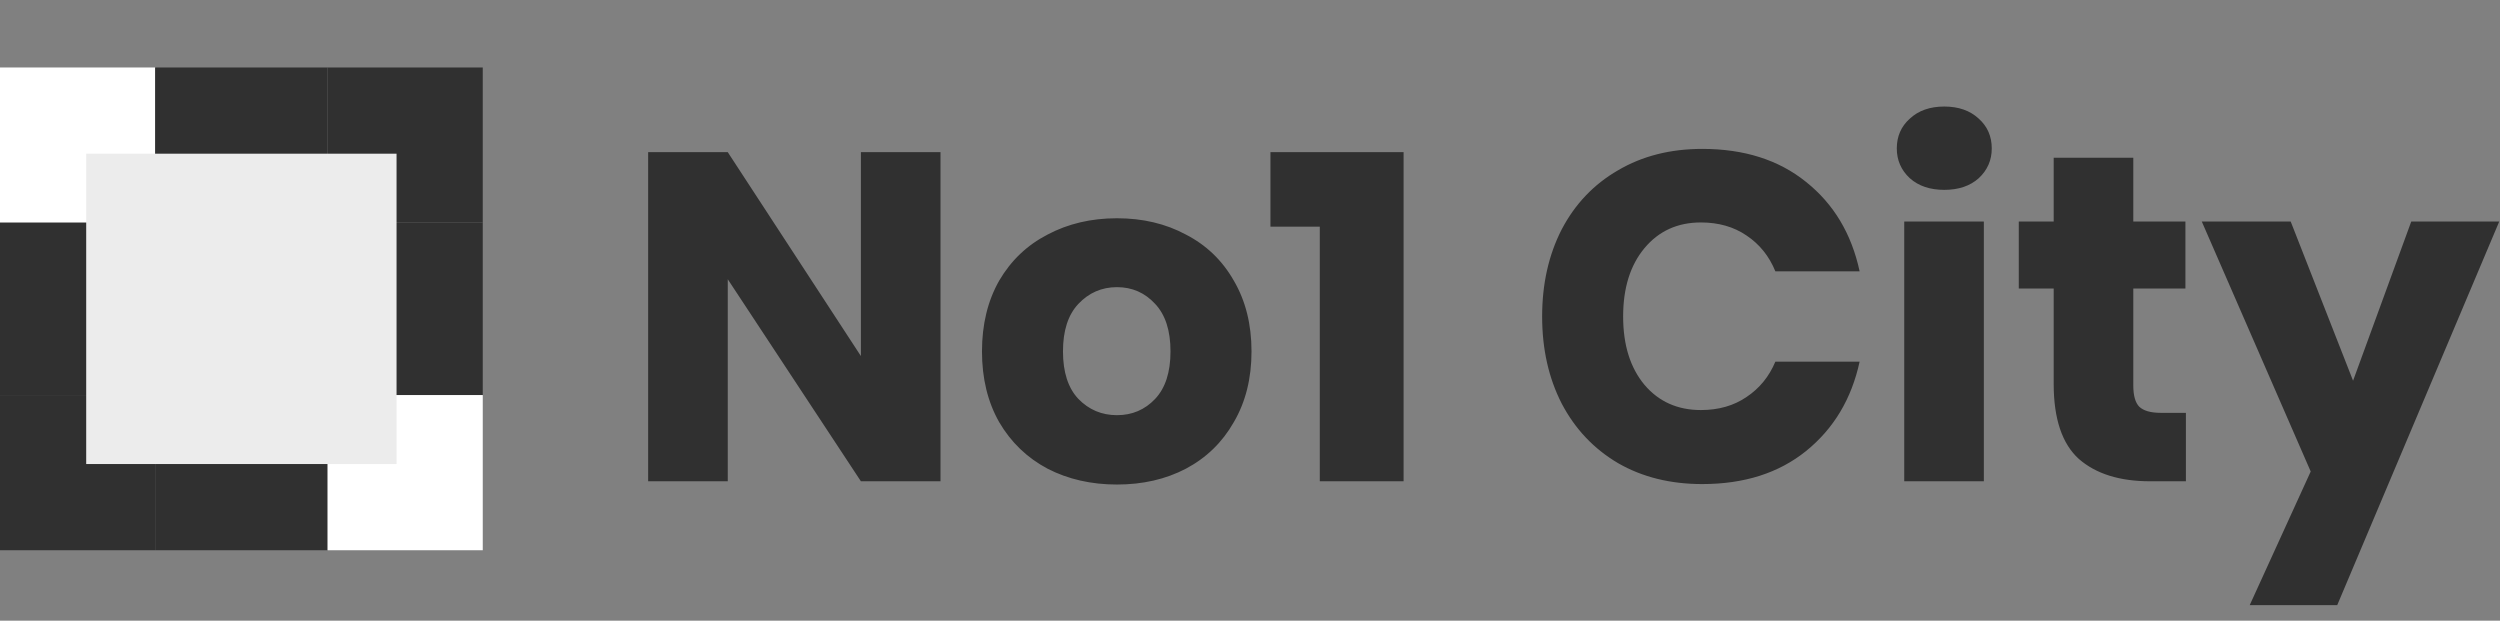
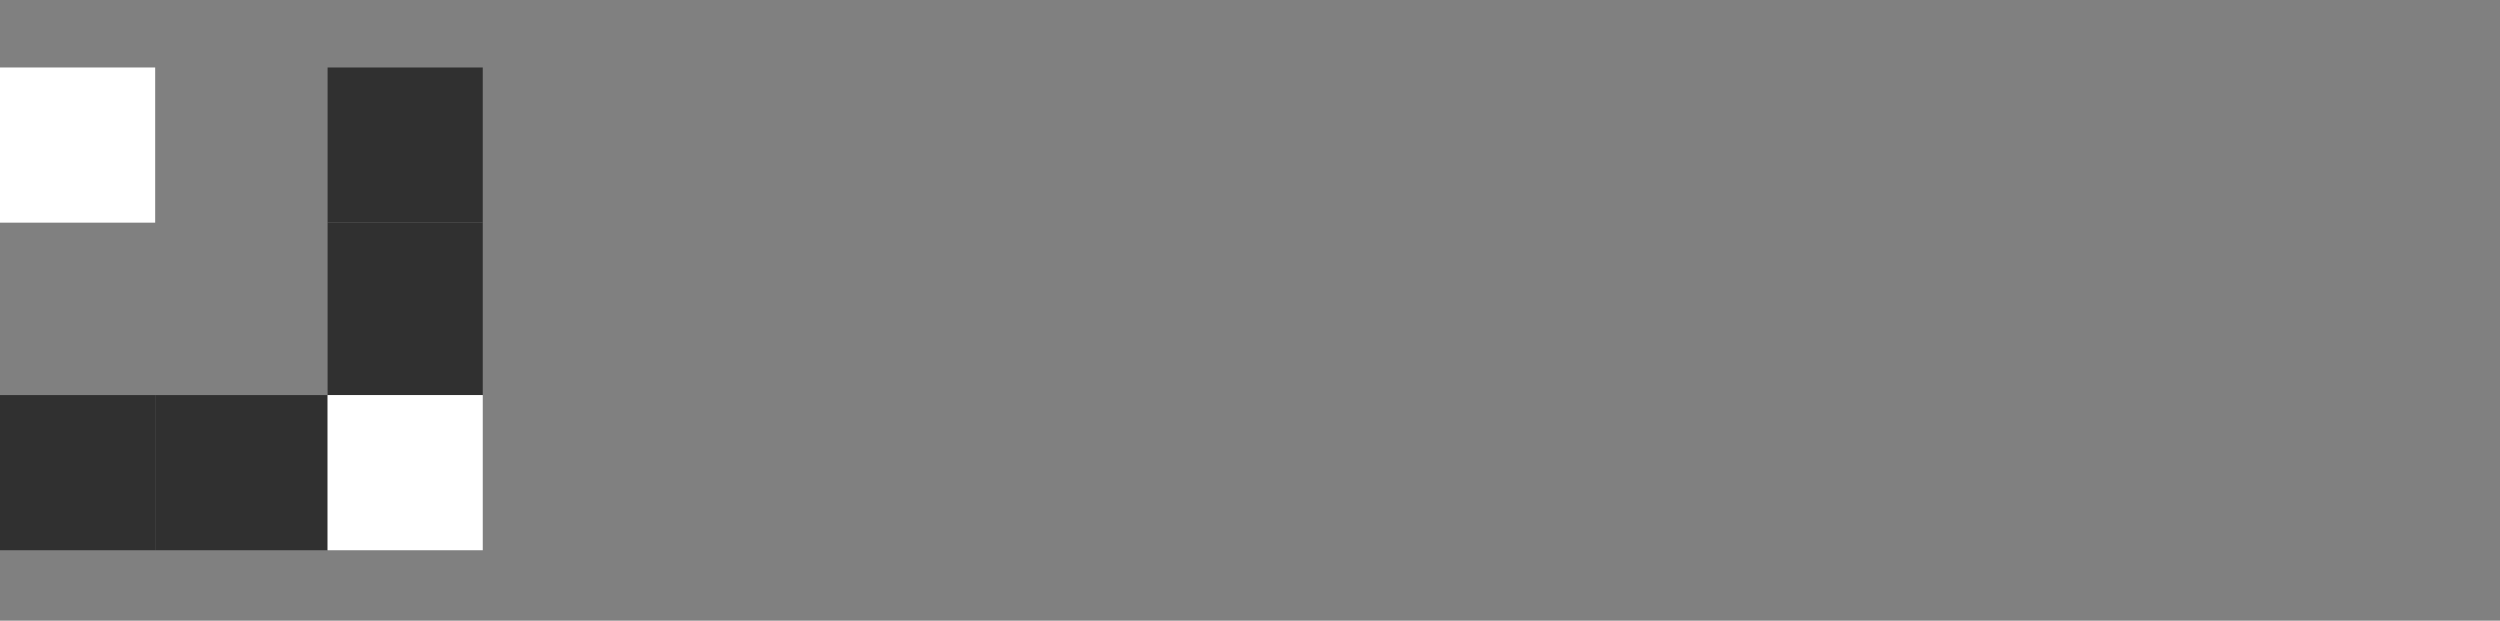
<svg xmlns="http://www.w3.org/2000/svg" width="145" height="36" viewBox="0 0 145 36" fill="none">
  <rect x="0" y="0" width="145" height="36" fill="#808080" stroke="none" />
-   <path d="M54.549 27.914H49.932L42.21 16.196V27.914H37.593V8.825H42.21L49.932 20.651V8.825H54.549V27.914ZM64.784 12.659C66.278 12.659 67.611 12.974 68.781 13.604C69.969 14.216 70.895 15.107 71.561 16.277C72.246 17.447 72.588 18.815 72.588 20.381C72.588 21.947 72.246 23.315 71.561 24.485C70.895 25.655 69.969 26.555 68.781 27.185C67.611 27.797 66.278 28.103 64.784 28.103C63.291 28.103 61.95 27.797 60.761 27.185C59.574 26.555 58.638 25.655 57.953 24.485C57.288 23.315 56.955 21.947 56.955 20.381C56.955 18.815 57.288 17.447 57.953 16.277C58.638 15.107 59.574 14.216 60.761 13.604C61.95 12.974 63.291 12.659 64.784 12.659ZM64.784 16.655C63.903 16.655 63.156 16.979 62.544 17.627C61.95 18.257 61.653 19.175 61.653 20.381C61.653 21.587 61.95 22.505 62.544 23.135C63.156 23.765 63.903 24.08 64.784 24.08C65.666 24.08 66.404 23.765 66.999 23.135C67.593 22.505 67.889 21.587 67.889 20.381C67.889 19.175 67.593 18.257 66.999 17.627C66.404 16.979 65.666 16.655 64.784 16.655ZM73.686 13.145V8.825H81.408V27.914H76.548V13.145H73.686ZM98.732 8.636C101.162 8.636 103.169 9.275 104.753 10.553C106.355 11.831 107.39 13.559 107.858 15.737H102.971C102.611 14.855 102.053 14.162 101.297 13.658C100.559 13.154 99.677 12.902 98.651 12.902C97.301 12.902 96.212 13.397 95.384 14.387C94.556 15.377 94.142 16.7 94.142 18.356C94.142 20.012 94.556 21.335 95.384 22.325C96.212 23.297 97.301 23.783 98.651 23.783C99.677 23.783 100.559 23.531 101.297 23.027C102.053 22.523 102.611 21.839 102.971 20.975H107.858C107.39 23.135 106.355 24.863 104.753 26.159C103.169 27.437 101.162 28.076 98.732 28.076C96.878 28.076 95.249 27.671 93.845 26.861C92.441 26.033 91.352 24.881 90.578 23.405C89.822 21.929 89.444 20.246 89.444 18.356C89.444 16.466 89.822 14.783 90.578 13.307C91.352 11.831 92.441 10.688 93.845 9.878C95.249 9.05 96.878 8.636 98.732 8.636ZM110.014 8.609C110.014 7.907 110.266 7.331 110.77 6.881C111.274 6.413 111.94 6.179 112.768 6.179C113.596 6.179 114.262 6.413 114.766 6.881C115.27 7.331 115.522 7.907 115.522 8.609C115.522 9.293 115.27 9.869 114.766 10.337C114.262 10.787 113.596 11.012 112.768 11.012C111.94 11.012 111.274 10.787 110.77 10.337C110.266 9.869 110.014 9.293 110.014 8.609ZM115.063 12.848V27.914H110.446V12.848H115.063ZM126.782 23.945V27.914H124.703C122.939 27.914 121.562 27.482 120.572 26.618C119.6 25.736 119.114 24.287 119.114 22.271V16.736H117.089V12.848H119.114V9.149H123.731V12.848H126.755V16.736H123.731V22.352C123.731 22.946 123.848 23.36 124.082 23.594C124.334 23.828 124.748 23.945 125.324 23.945H126.782ZM132.86 12.848L136.478 22.082L139.853 12.848H144.956L135.56 35.096H130.484L134.021 27.347L127.703 12.848H132.86Z" fill="#303030" />
  <rect y="3.914" width="9" height="9" fill="white" />
-   <rect y="12.914" width="9" height="10" fill="#303030" />
  <rect y="22.914" width="9" height="9" fill="#303030" />
-   <rect x="9" y="3.914" width="10" height="9" fill="#303030" />
  <rect x="9" y="22.914" width="10" height="9" fill="#303030" />
  <rect x="19" y="3.914" width="9" height="9" fill="#303030" />
  <rect x="19" y="12.914" width="9" height="10" fill="#303030" />
  <rect x="19" y="22.914" width="9" height="9" fill="white" />
-   <rect x="5" y="8.914" width="18" height="18" fill="#ECECEC" />
</svg>